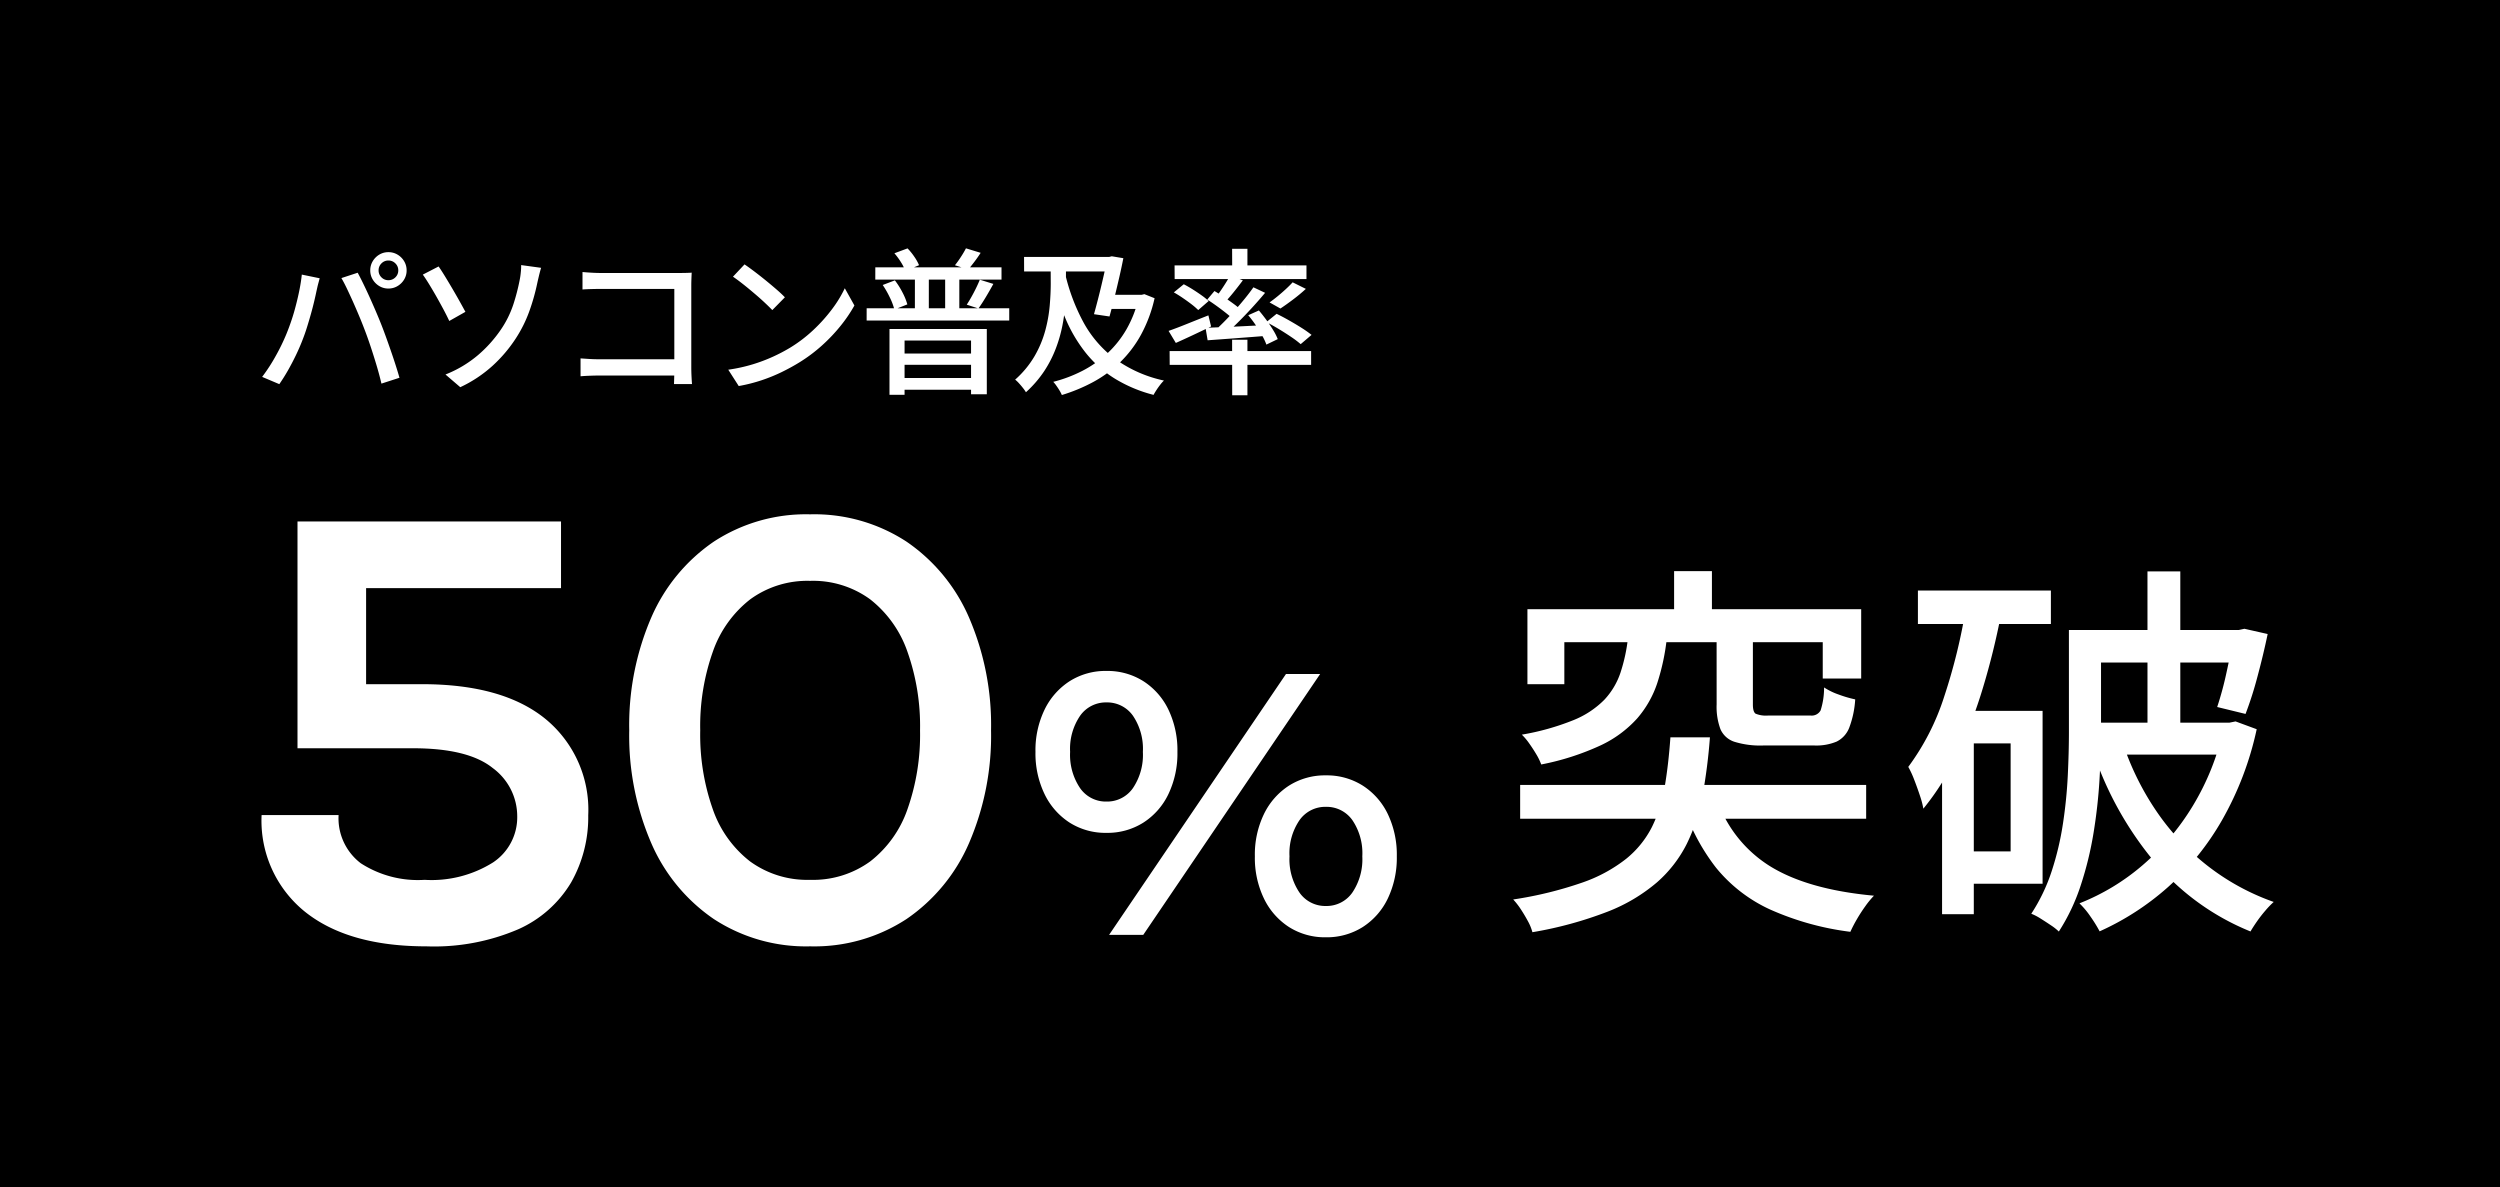
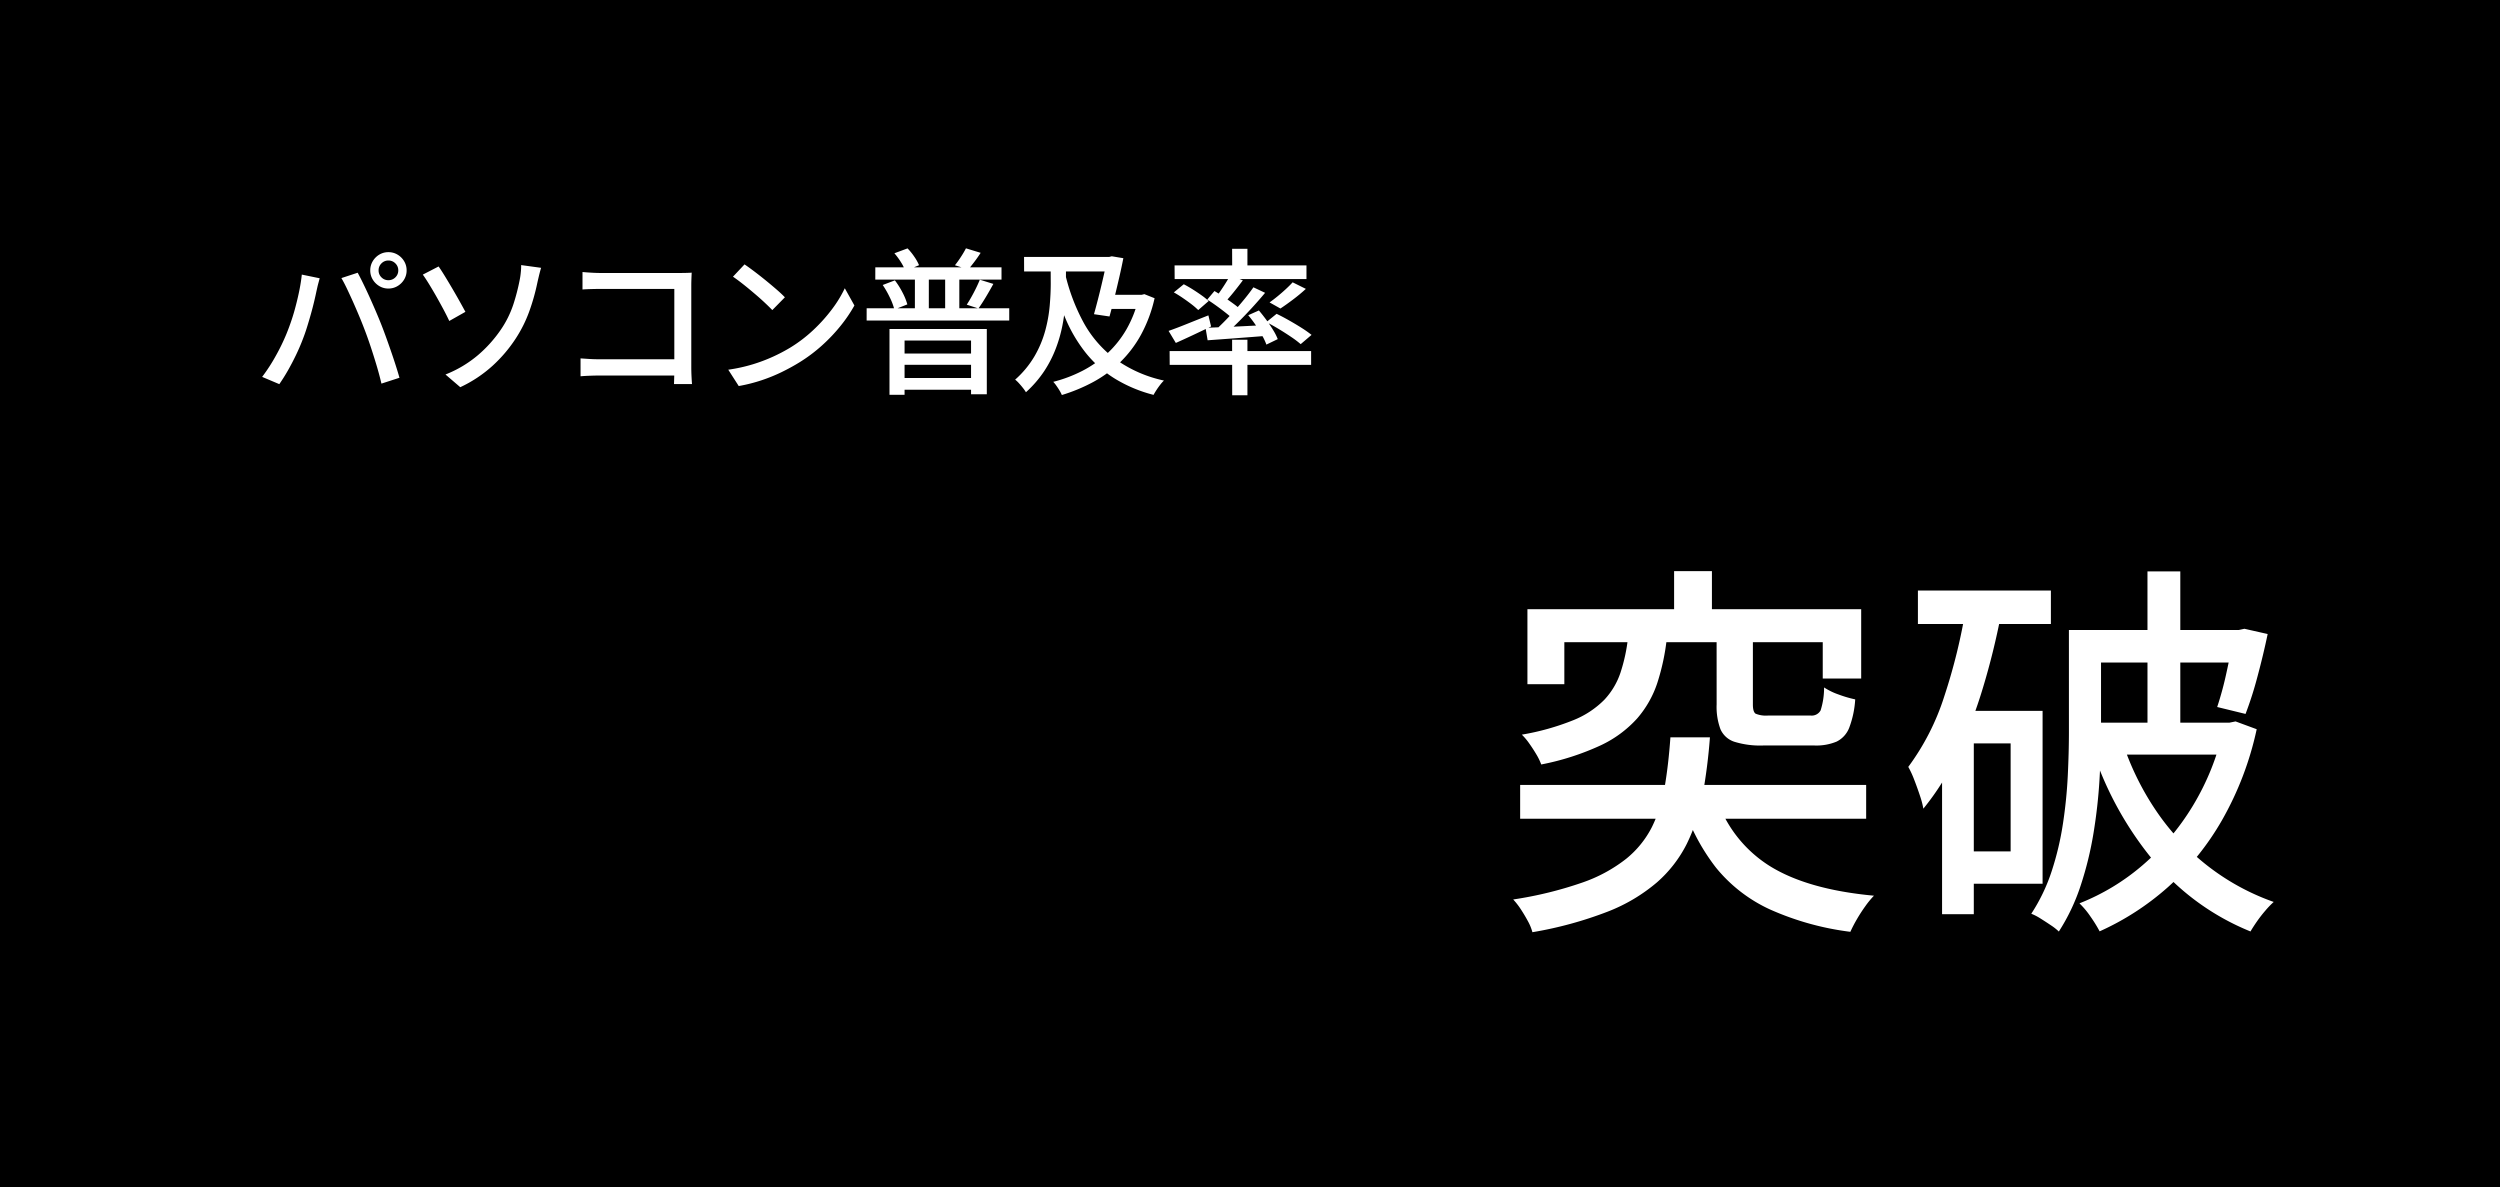
<svg xmlns="http://www.w3.org/2000/svg" width="238" height="113" viewBox="0 0 238 113">
  <g transform="translate(-6382.705 17719.746)">
    <g transform="translate(5604.705 -21542.746)">
      <rect width="238" height="113" transform="translate(778 3823)" />
      <g transform="translate(799.734 3840.341)">
-         <path d="M18.853.578q-7.442,0-11.562-3.3a11.13,11.13,0,0,1-4.12-9.2H10.5a5.38,5.38,0,0,0,2.111,4.589,10.015,10.015,0,0,0,6.08,1.58,11.008,11.008,0,0,0,6.515-1.659,5.159,5.159,0,0,0,2.3-4.388,5.7,5.7,0,0,0-2.336-4.6q-2.336-1.879-7.582-1.879h-11V-39.87H31.675v6.348H13.119v9.142h5.332q7.7,0,11.756,3.32A11.185,11.185,0,0,1,34.266-11.9a12.6,12.6,0,0,1-1.625,6.389,11.115,11.115,0,0,1-5.03,4.461A20.33,20.33,0,0,1,18.853.578Zm36.539,0a16.037,16.037,0,0,1-9.172-2.6,16.837,16.837,0,0,1-5.956-7.233A25.8,25.8,0,0,1,38.17-19.976,25.849,25.849,0,0,1,40.264-30.72a16.839,16.839,0,0,1,5.956-7.23,16.037,16.037,0,0,1,9.172-2.6,16.035,16.035,0,0,1,9.174,2.6,16.843,16.843,0,0,1,5.954,7.23,25.851,25.851,0,0,1,2.094,10.744A25.8,25.8,0,0,1,70.52-9.254a16.841,16.841,0,0,1-5.954,7.233A16.035,16.035,0,0,1,55.392.578Zm0-6.332a9.251,9.251,0,0,0,5.724-1.757,10.727,10.727,0,0,0,3.538-4.955,21.321,21.321,0,0,0,1.2-7.509,21.221,21.221,0,0,0-1.212-7.529,10.825,10.825,0,0,0-3.538-4.955,9.207,9.207,0,0,0-5.714-1.757,9.22,9.22,0,0,0-5.7,1.757,10.785,10.785,0,0,0-3.55,4.955,21.224,21.224,0,0,0-1.212,7.529,21.321,21.321,0,0,0,1.2,7.509,10.721,10.721,0,0,0,3.54,4.955A9.253,9.253,0,0,0,55.392-5.754Z" transform="translate(0 72.173)" fill="#fff" />
-         <path d="M7.889-9.713a6.371,6.371,0,0,1-3.511-.973A6.665,6.665,0,0,1,1.991-13.4a8.909,8.909,0,0,1-.866-4.02A8.867,8.867,0,0,1,2-21.462a6.675,6.675,0,0,1,2.394-2.7,6.381,6.381,0,0,1,3.5-.965,6.381,6.381,0,0,1,3.5.973,6.6,6.6,0,0,1,2.386,2.706,8.963,8.963,0,0,1,.859,4.028,8.975,8.975,0,0,1-.859,4.02,6.593,6.593,0,0,1-2.386,2.713A6.381,6.381,0,0,1,7.889-9.713Zm0-2.979A2.985,2.985,0,0,0,10.4-13.969a5.655,5.655,0,0,0,.95-3.45,5.614,5.614,0,0,0-.95-3.45,3,3,0,0,0-2.516-1.262A3,3,0,0,0,5.381-20.87a5.582,5.582,0,0,0-.958,3.45,5.655,5.655,0,0,0,.95,3.45A2.985,2.985,0,0,0,7.889-12.692ZM8.132,0,24.974-24.837h3.253L11.385,0ZM28.774.228a6.371,6.371,0,0,1-3.511-.973,6.665,6.665,0,0,1-2.386-2.713,8.909,8.909,0,0,1-.866-4.02,8.867,8.867,0,0,1,.874-4.043,6.675,6.675,0,0,1,2.394-2.7,6.381,6.381,0,0,1,3.5-.965,6.381,6.381,0,0,1,3.5.973,6.6,6.6,0,0,1,2.386,2.706,8.963,8.963,0,0,1,.859,4.028,8.975,8.975,0,0,1-.859,4.02A6.593,6.593,0,0,1,32.277-.745,6.381,6.381,0,0,1,28.774.228Zm0-2.979a2.985,2.985,0,0,0,2.516-1.277,5.655,5.655,0,0,0,.95-3.45,5.614,5.614,0,0,0-.95-3.45,3,3,0,0,0-2.516-1.262,3,3,0,0,0-2.508,1.262,5.582,5.582,0,0,0-.958,3.45,5.655,5.655,0,0,0,.95,3.45A2.985,2.985,0,0,0,28.774-2.751Z" transform="translate(75.718 71.66)" fill="#fff" />
        <path d="M16.69-31.26h3.6v5.627h-3.6ZM12.3-24.9h3.7a21.25,21.25,0,0,1-.908,4.284,9.9,9.9,0,0,1-1.922,3.385,10.885,10.885,0,0,1-3.5,2.572,24.5,24.5,0,0,1-5.629,1.807,5.684,5.684,0,0,0-.465-.959q-.308-.521-.676-1.04a5.8,5.8,0,0,0-.707-.841,23.686,23.686,0,0,0,4.9-1.375,8.69,8.69,0,0,0,2.948-1.939A7.02,7.02,0,0,0,11.587-21.6,16.412,16.412,0,0,0,12.3-24.9Zm8.436.012H24.19v6.326q0,.7.26.875a2.589,2.589,0,0,0,1.208.175h4.015A.965.965,0,0,0,30.637-18a7.06,7.06,0,0,0,.33-2.186,6.218,6.218,0,0,0,1.391.676,11.061,11.061,0,0,0,1.573.461,9.146,9.146,0,0,1-.568,2.693,2.456,2.456,0,0,1-1.2,1.326,5.015,5.015,0,0,1-2.108.371H25.178a8.317,8.317,0,0,1-2.752-.355A2.179,2.179,0,0,1,21.1-16.216a6.125,6.125,0,0,1-.362-2.343ZM2.726-27.634H34.5v6.6H30.84v-3.458H6.24v4H2.726ZM2.033-10.907h32.94v3.223H2.033Zm14.3-4.527H20.1a52.606,52.606,0,0,1-.706,5.545A17.414,17.414,0,0,1,17.9-5.3a12.079,12.079,0,0,1-2.839,3.668,16.3,16.3,0,0,1-4.7,2.792A36.7,36.7,0,0,1,3.2,3.116a4.61,4.61,0,0,0-.428-1.05Q2.467,1.5,2.1.937A6.881,6.881,0,0,0,1.372,0a36.431,36.431,0,0,0,6.55-1.6,14.271,14.271,0,0,0,4.211-2.277A9.324,9.324,0,0,0,14.58-6.9a13.666,13.666,0,0,0,1.214-3.829Q16.157-12.855,16.338-15.435Zm4.329,5.59a12.14,12.14,0,0,0,5.077,6.624q3.6,2.27,9.977,2.86A8.481,8.481,0,0,0,34.887.65q-.438.61-.808,1.251a12.941,12.941,0,0,0-.61,1.178A26.917,26.917,0,0,1,25.811.946,14.307,14.307,0,0,1,20.67-3.039a19.685,19.685,0,0,1-3.231-6.232ZM39.9-29.41h12.66v3.186H39.9Zm3.79,11.455h8.079V-1.5H43.689V-4.578h5.038V-14.856H43.689Zm.789-9.847,3.327.7a69.416,69.416,0,0,1-1.7,6.9,45.223,45.223,0,0,1-2.429,6.353A25.036,25.036,0,0,1,40.42-8.645,8.292,8.292,0,0,0,40.1-9.859q-.247-.751-.546-1.523a8.945,8.945,0,0,0-.571-1.24,23.035,23.035,0,0,0,3.436-6.744A54.58,54.58,0,0,0,44.479-27.8ZM42.2-17.955h3.021V1.4H42.2Zm13.621-7.7H70.831v3.1H55.823Zm14.144,0h.487l.533-.116,2.211.5q-.41,1.971-.974,4.067a34.291,34.291,0,0,1-1.131,3.541l-2.7-.66a31.074,31.074,0,0,0,.873-3.221q.426-1.913.7-3.607Zm-8.211-5.575H64.88v16.055H61.756Zm-7.479,5.575h3.058v9.707q0,2.1-.148,4.578a49.7,49.7,0,0,1-.565,5.034,32.721,32.721,0,0,1-1.213,4.974,18.993,18.993,0,0,1-2.09,4.414,5.189,5.189,0,0,0-.746-.589q-.485-.328-.994-.647a5.092,5.092,0,0,0-.884-.459,17.012,17.012,0,0,0,1.95-4.075,27.973,27.973,0,0,0,1.066-4.507,45.047,45.047,0,0,0,.458-4.546q.109-2.236.109-4.176Zm1.915,8.82H69.431v3.042H56.193Zm12.807,0h.574l.57-.116,2.012.743a30.329,30.329,0,0,1-3.3,8.654A25.708,25.708,0,0,1,63.7-1.172a25.524,25.524,0,0,1-6.5,4.206,12.966,12.966,0,0,0-.861-1.393A7.785,7.785,0,0,0,55.278.368a21.052,21.052,0,0,0,5.987-3.609,23.388,23.388,0,0,0,4.794-5.653A24.077,24.077,0,0,0,69-16.267Zm-9.538,2.106a26.174,26.174,0,0,0,3.211,6.418A22.926,22.926,0,0,0,67.508-3.18,22.3,22.3,0,0,0,73.773.235a8.4,8.4,0,0,0-.787.816,12.759,12.759,0,0,0-.8,1.027q-.368.529-.624.967a23.468,23.468,0,0,1-9.138-6.623,32.374,32.374,0,0,1-5.807-10.376Z" transform="translate(120.951 68.289)" fill="#fff" />
        <path d="M11.863-10.6a.9.9,0,0,0,.272.662.9.9,0,0,0,.662.272.911.911,0,0,0,.665-.272.9.9,0,0,0,.275-.662.906.906,0,0,0-.275-.665.906.906,0,0,0-.665-.275.9.9,0,0,0-.662.275A.911.911,0,0,0,11.863-10.6Zm-.794,0a1.665,1.665,0,0,1,.235-.871,1.8,1.8,0,0,1,.625-.629,1.648,1.648,0,0,1,.867-.235,1.665,1.665,0,0,1,.871.235,1.793,1.793,0,0,1,.629.629,1.665,1.665,0,0,1,.235.871,1.648,1.648,0,0,1-.235.867,1.8,1.8,0,0,1-.629.626,1.665,1.665,0,0,1-.871.235,1.648,1.648,0,0,1-.867-.235,1.811,1.811,0,0,1-.625-.626A1.648,1.648,0,0,1,11.069-10.6ZM3.1-4.577q.248-.607.48-1.3T4-7.314q.193-.742.338-1.475T4.553-10.2l1.7.35q-.047.187-.111.419t-.115.458q-.051.226-.088.393-.075.367-.207.926t-.311,1.2q-.179.64-.382,1.288t-.423,1.2q-.268.7-.63,1.451T3.225-1.062Q2.819-.356,2.411.23L.777-.461A16.618,16.618,0,0,0,2.1-2.509,19.009,19.009,0,0,0,3.1-4.577Zm7.4-.462q-.223-.587-.5-1.247T9.427-7.611q-.3-.665-.578-1.25T8.321-9.868l1.552-.509q.227.417.514,1.005t.589,1.251q.3.663.586,1.328t.513,1.234q.213.533.459,1.21t.492,1.389q.247.712.461,1.382t.364,1.2L12.133.179q-.19-.821-.459-1.721t-.567-1.8Q10.809-4.242,10.5-5.039ZM18.23-.689a11.025,11.025,0,0,0,3.125-1.87,12.324,12.324,0,0,0,2.1-2.332A9.591,9.591,0,0,0,24.7-7.386a19.22,19.22,0,0,0,.583-2.243,7,7,0,0,0,.121-.813,5.562,5.562,0,0,0,.031-.663l1.9.26q-.11.358-.207.768t-.153.662a20.075,20.075,0,0,1-.758,2.692A12.46,12.46,0,0,1,24.91-4.1a13.442,13.442,0,0,1-2.167,2.554A12.334,12.334,0,0,1,19.639.52Zm-.654-10.285q.267.38.617.953t.722,1.208q.372.635.691,1.208t.523.951l-1.537.87Q18.337-6.331,18-6.958T17.314-8.2q-.354-.618-.676-1.14t-.566-.857Zm13.7.529q.4.038.881.065t.855.027h7.459q.3,0,.648-.008t.552-.023q-.015.257-.027.609t-.012.648v7.759q0,.395.023.869T41.7.219H39.986q.008-.244.019-.625t.011-.789v-7.64h-7q-.444,0-.95.015t-.792.038Zm-.187,8.222.8.053q.47.03.949.03h8.073V-.59H32.888q-.446,0-.956.02t-.842.052ZM46.7-11.171q.4.27.922.664t1.078.845q.553.451,1.042.874t.8.75L49.345-6.82q-.287-.3-.745-.729t-1-.885q-.537-.459-1.062-.873T45.6-10ZM45.151-1.145a15.584,15.584,0,0,0,2.319-.509,15.594,15.594,0,0,0,1.958-.739,16.246,16.246,0,0,0,1.61-.846A13.417,13.417,0,0,0,53.26-4.934a15.3,15.3,0,0,0,1.774-1.979A11.579,11.579,0,0,0,56.246-8.9l.915,1.641a13.705,13.705,0,0,1-1.32,1.944,16.052,16.052,0,0,1-1.776,1.87A14.826,14.826,0,0,1,51.9-1.828q-.752.463-1.643.9a15.871,15.871,0,0,1-1.916.782A15.294,15.294,0,0,1,46.148.41Zm14-9.748H71.165v1.172H59.148Zm-.825,3.9H71.9v1.166H58.324Zm4.594-3.418h1.325V-6.35H62.917Zm2.879,0h1.349V-6.35H65.8Zm-5.941,1.2,1.156-.44a7.767,7.767,0,0,1,.727,1.156A5.827,5.827,0,0,1,62.2-7.363l-1.235.491a5.815,5.815,0,0,0-.432-1.149A8.955,8.955,0,0,0,59.855-9.21Zm1.112-3.02,1.249-.464a5.549,5.549,0,0,1,.649.8,4.329,4.329,0,0,1,.445.8l-1.3.553a4.488,4.488,0,0,0-.42-.837A6.535,6.535,0,0,0,60.967-12.23ZM69.1-9.713l1.289.4q-.343.63-.721,1.261t-.7,1.078l-1.111-.363q.213-.328.446-.741t.443-.845Q68.956-9.355,69.1-9.713ZM67.78-12.7l1.4.428q-.3.465-.613.875T68-10.685l-1.269-.405a9.28,9.28,0,0,0,.569-.795A8.968,8.968,0,0,0,67.78-12.7ZM60.5-5.02h9.265V1.193h-1.5V-3.922H61.936V1.247H60.5Zm.81,2.334H68.92v1.072H61.311Zm.013,2.332h7.609V.761H61.324Zm15.888-9.984a18.537,18.537,0,0,0,1.77,4.708A10.825,10.825,0,0,0,82-2.157,12.289,12.289,0,0,0,86.628-.113a3.623,3.623,0,0,0-.353.4q-.19.244-.357.5t-.279.464A13.324,13.324,0,0,1,81.9-.329a10.948,10.948,0,0,1-2.728-2.437,14.086,14.086,0,0,1-1.921-3.259,25.077,25.077,0,0,1-1.308-4.03Zm-3.9-1.542h8.241V-10.5H73.316ZM84.231-8.275h.275l.258-.064.974.389a13.364,13.364,0,0,1-1.3,3.488,11.1,11.1,0,0,1-1.991,2.619A11.654,11.654,0,0,1,79.9.023,16.183,16.183,0,0,1,76.91,1.265,3.541,3.541,0,0,0,76.69.839q-.137-.231-.3-.457a2.793,2.793,0,0,0-.3-.372,13.089,13.089,0,0,0,2.771-1.045A10.7,10.7,0,0,0,81.24-2.7a9.777,9.777,0,0,0,1.837-2.32,10.918,10.918,0,0,0,1.154-3Zm-2.989-3.606h.171l.25-.062,1.1.182q-.158.821-.379,1.783t-.46,1.935q-.239.974-.479,1.831l-1.477-.218q.18-.645.368-1.375t.359-1.454q.172-.725.313-1.362t.238-1.1Zm0,3.606h3.3v1.342H80.96Zm-5.4-3.2h1.458v2.137q0,.89-.065,1.907a16.437,16.437,0,0,1-.277,2.1,13.282,13.282,0,0,1-.629,2.18A11.1,11.1,0,0,1,75.224-1,10.655,10.655,0,0,1,73.49,1,3.5,3.5,0,0,0,73.2.586q-.182-.232-.38-.448A2.884,2.884,0,0,0,72.463-.2a9.194,9.194,0,0,0,1.851-2.241A10.136,10.136,0,0,0,75.324-4.85a13.578,13.578,0,0,0,.428-2.373q.1-1.151.1-2.12Zm17.276-1.181h1.458v2.107H93.126Zm0,8.655h1.458V1.291H93.126Zm-5.95,1.08h13.472v1.317H87.176Zm.472-8.151h12.557v1.3H87.648ZM98.88-9.465l1.259.625q-.57.525-1.221,1.015t-1.2.855l-1.035-.581q.361-.255.765-.585t.784-.682Q98.615-9.172,98.88-9.465Zm-5.95-.65,1.21.462q-.432.58-.907,1.168T92.348-7.48l-.908-.407q.26-.308.533-.7t.527-.8Q92.754-9.791,92.93-10.115ZM95.146-8.99l1.112.526q-.6.722-1.316,1.5T93.5-5.476q-.726.712-1.373,1.249l-.844-.47Q91.93-5.26,92.639-6t1.372-1.528Q94.675-8.315,95.146-8.99ZM90.751-7.821l.686-.814q.435.255.921.585t.925.652a6.376,6.376,0,0,1,.71.593l-.713.933a6.316,6.316,0,0,0-.693-.628q-.429-.343-.912-.693T90.751-7.821Zm-.164,2.688L92.272-5.2q.949-.037,2.017-.092t2.152-.1l-.008,1.02q-1.52.122-3,.232t-2.646.193Zm4.066-1.2,1.015-.452q.353.413.709.9t.649.968a5.162,5.162,0,0,1,.437.86l-1.081.522a5.491,5.491,0,0,0-.413-.878q-.277-.488-.62-1A11.47,11.47,0,0,0,94.653-6.333ZM87.07-4.839q.72-.25,1.73-.657t2.06-.822l.256,1.055q-.859.416-1.738.829t-1.618.741Zm.5-3.668.945-.772q.408.208.856.491t.852.572a5.816,5.816,0,0,1,.659.535l-.989.859a6.648,6.648,0,0,0-.636-.55q-.392-.3-.831-.6T87.569-8.507Zm8.809,2.829.975-.787q.553.266,1.182.623t1.2.717a10.491,10.491,0,0,1,.945.666l-1.034.881a9.141,9.141,0,0,0-.9-.681q-.554-.376-1.175-.752T96.378-5.678Z" transform="translate(2.445 19)" fill="#fff" />
      </g>
    </g>
  </g>
</svg>